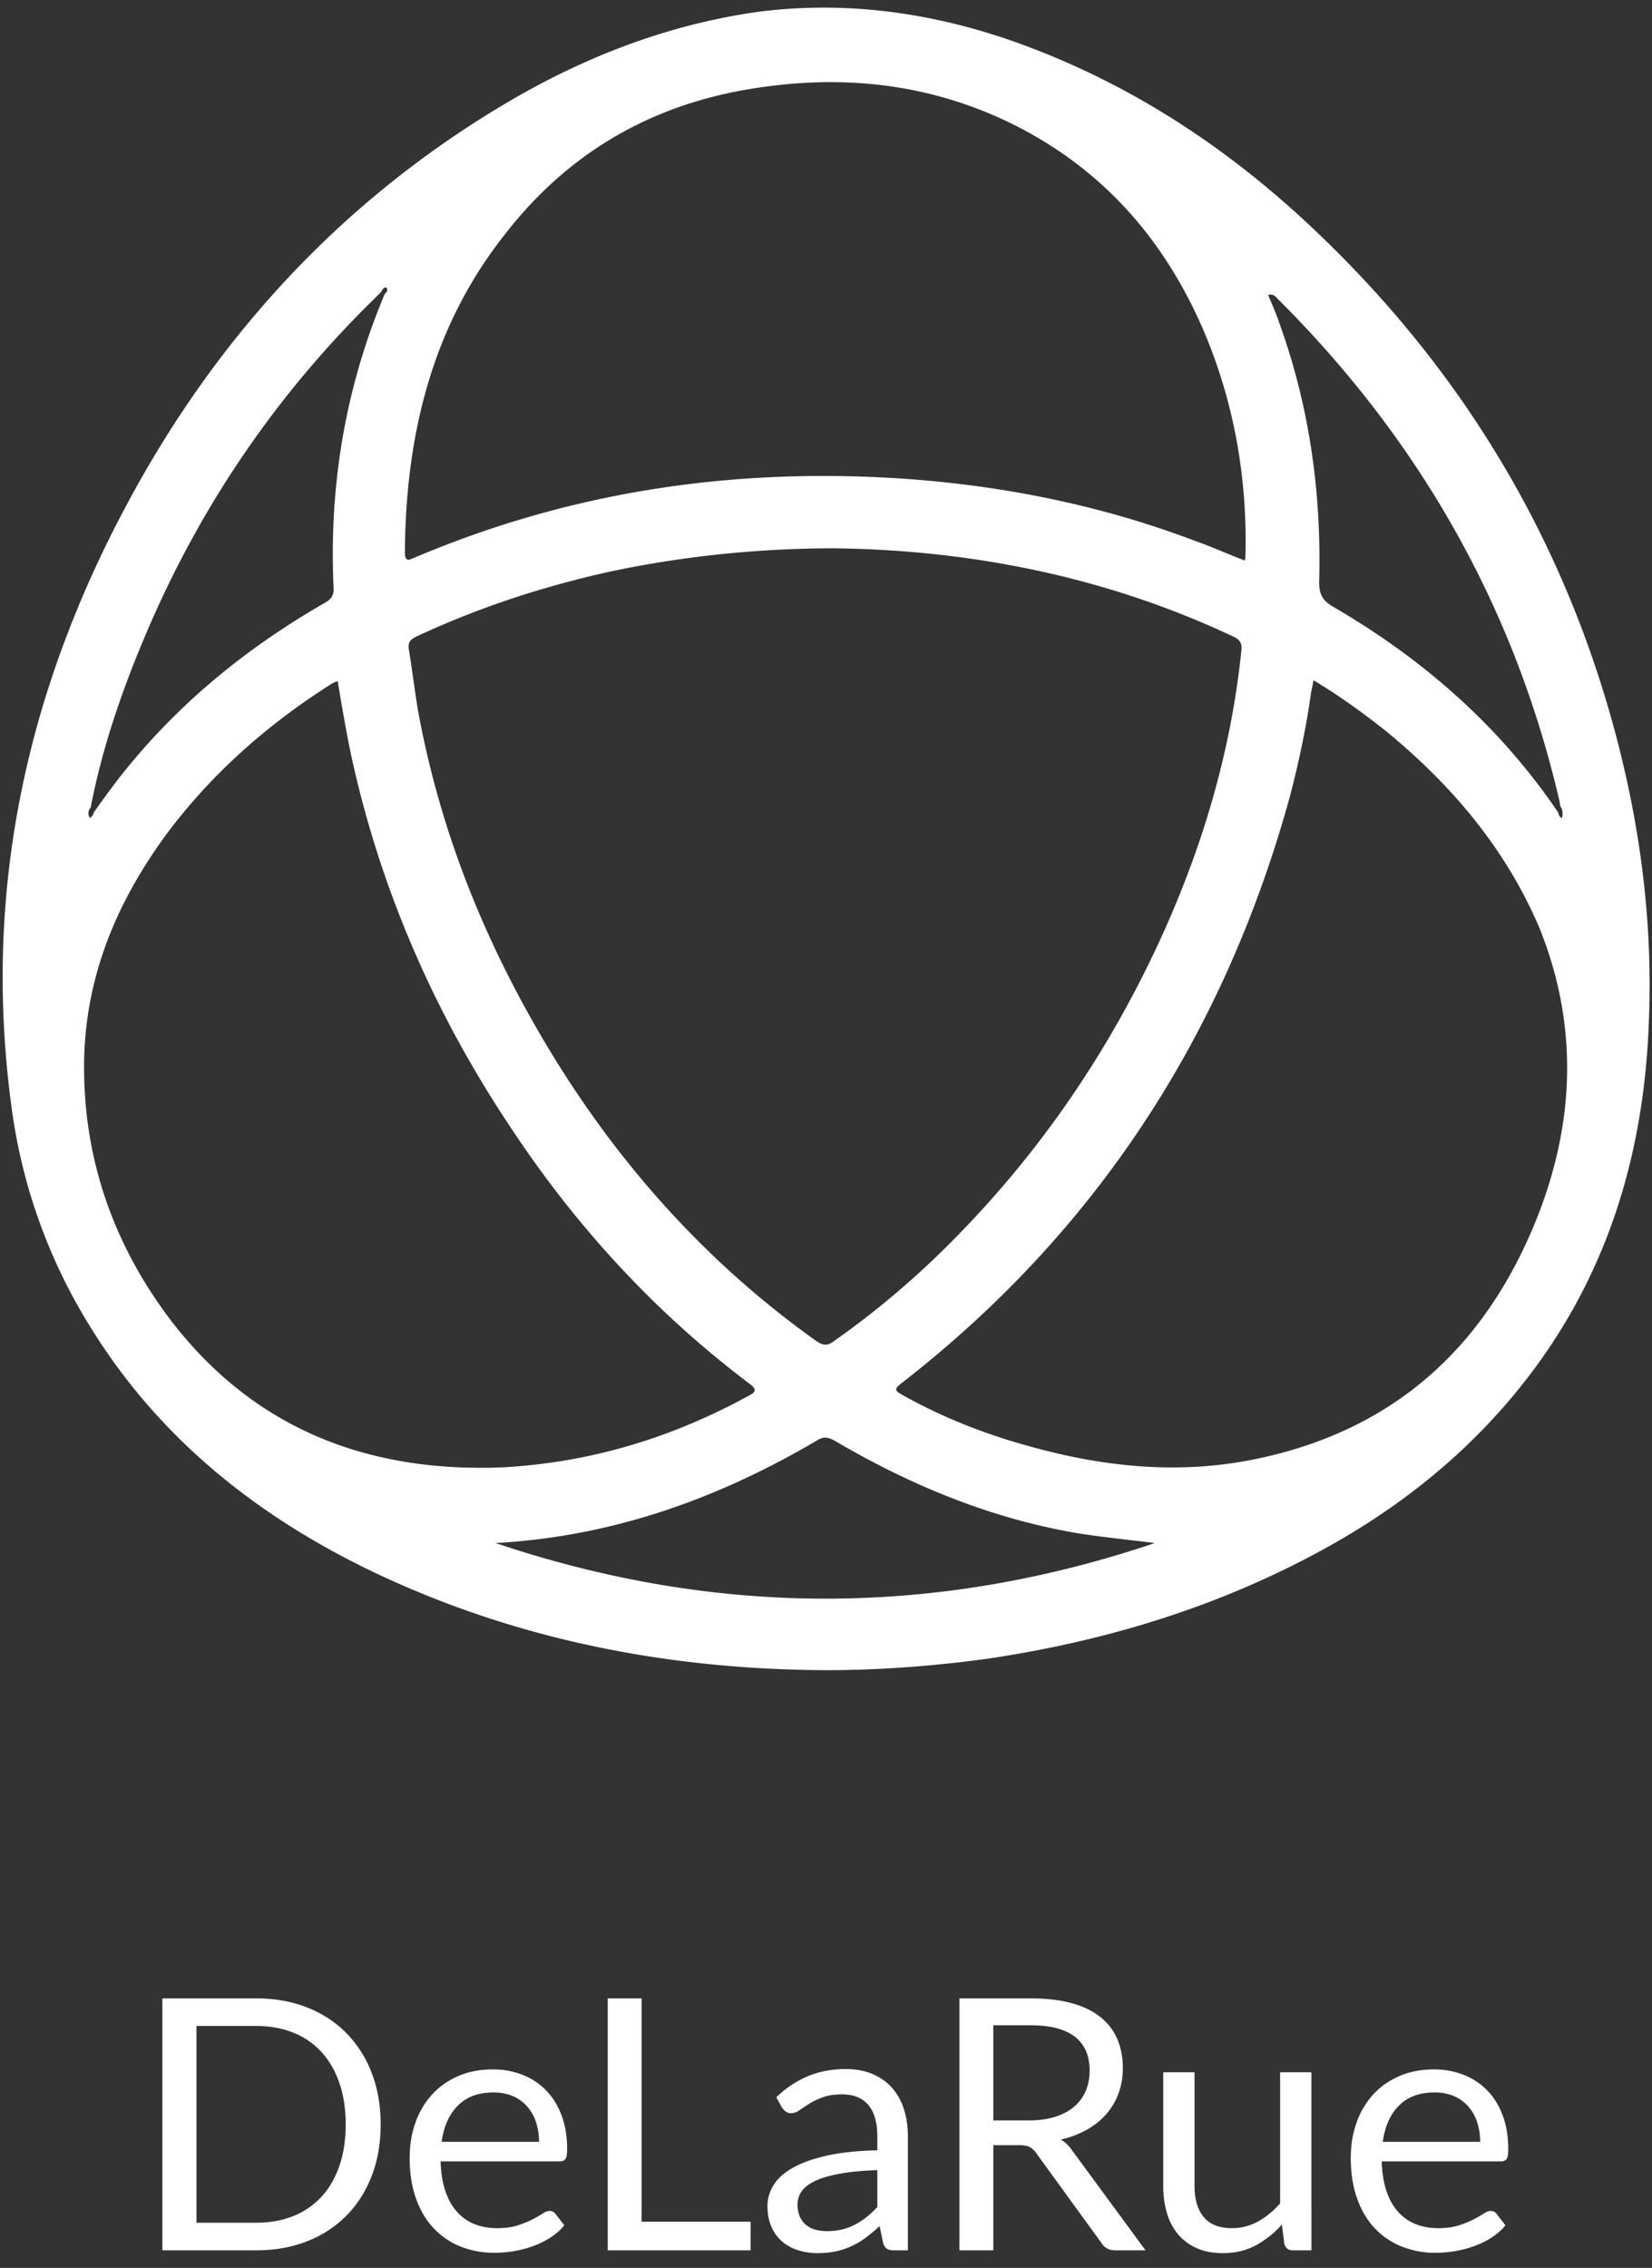
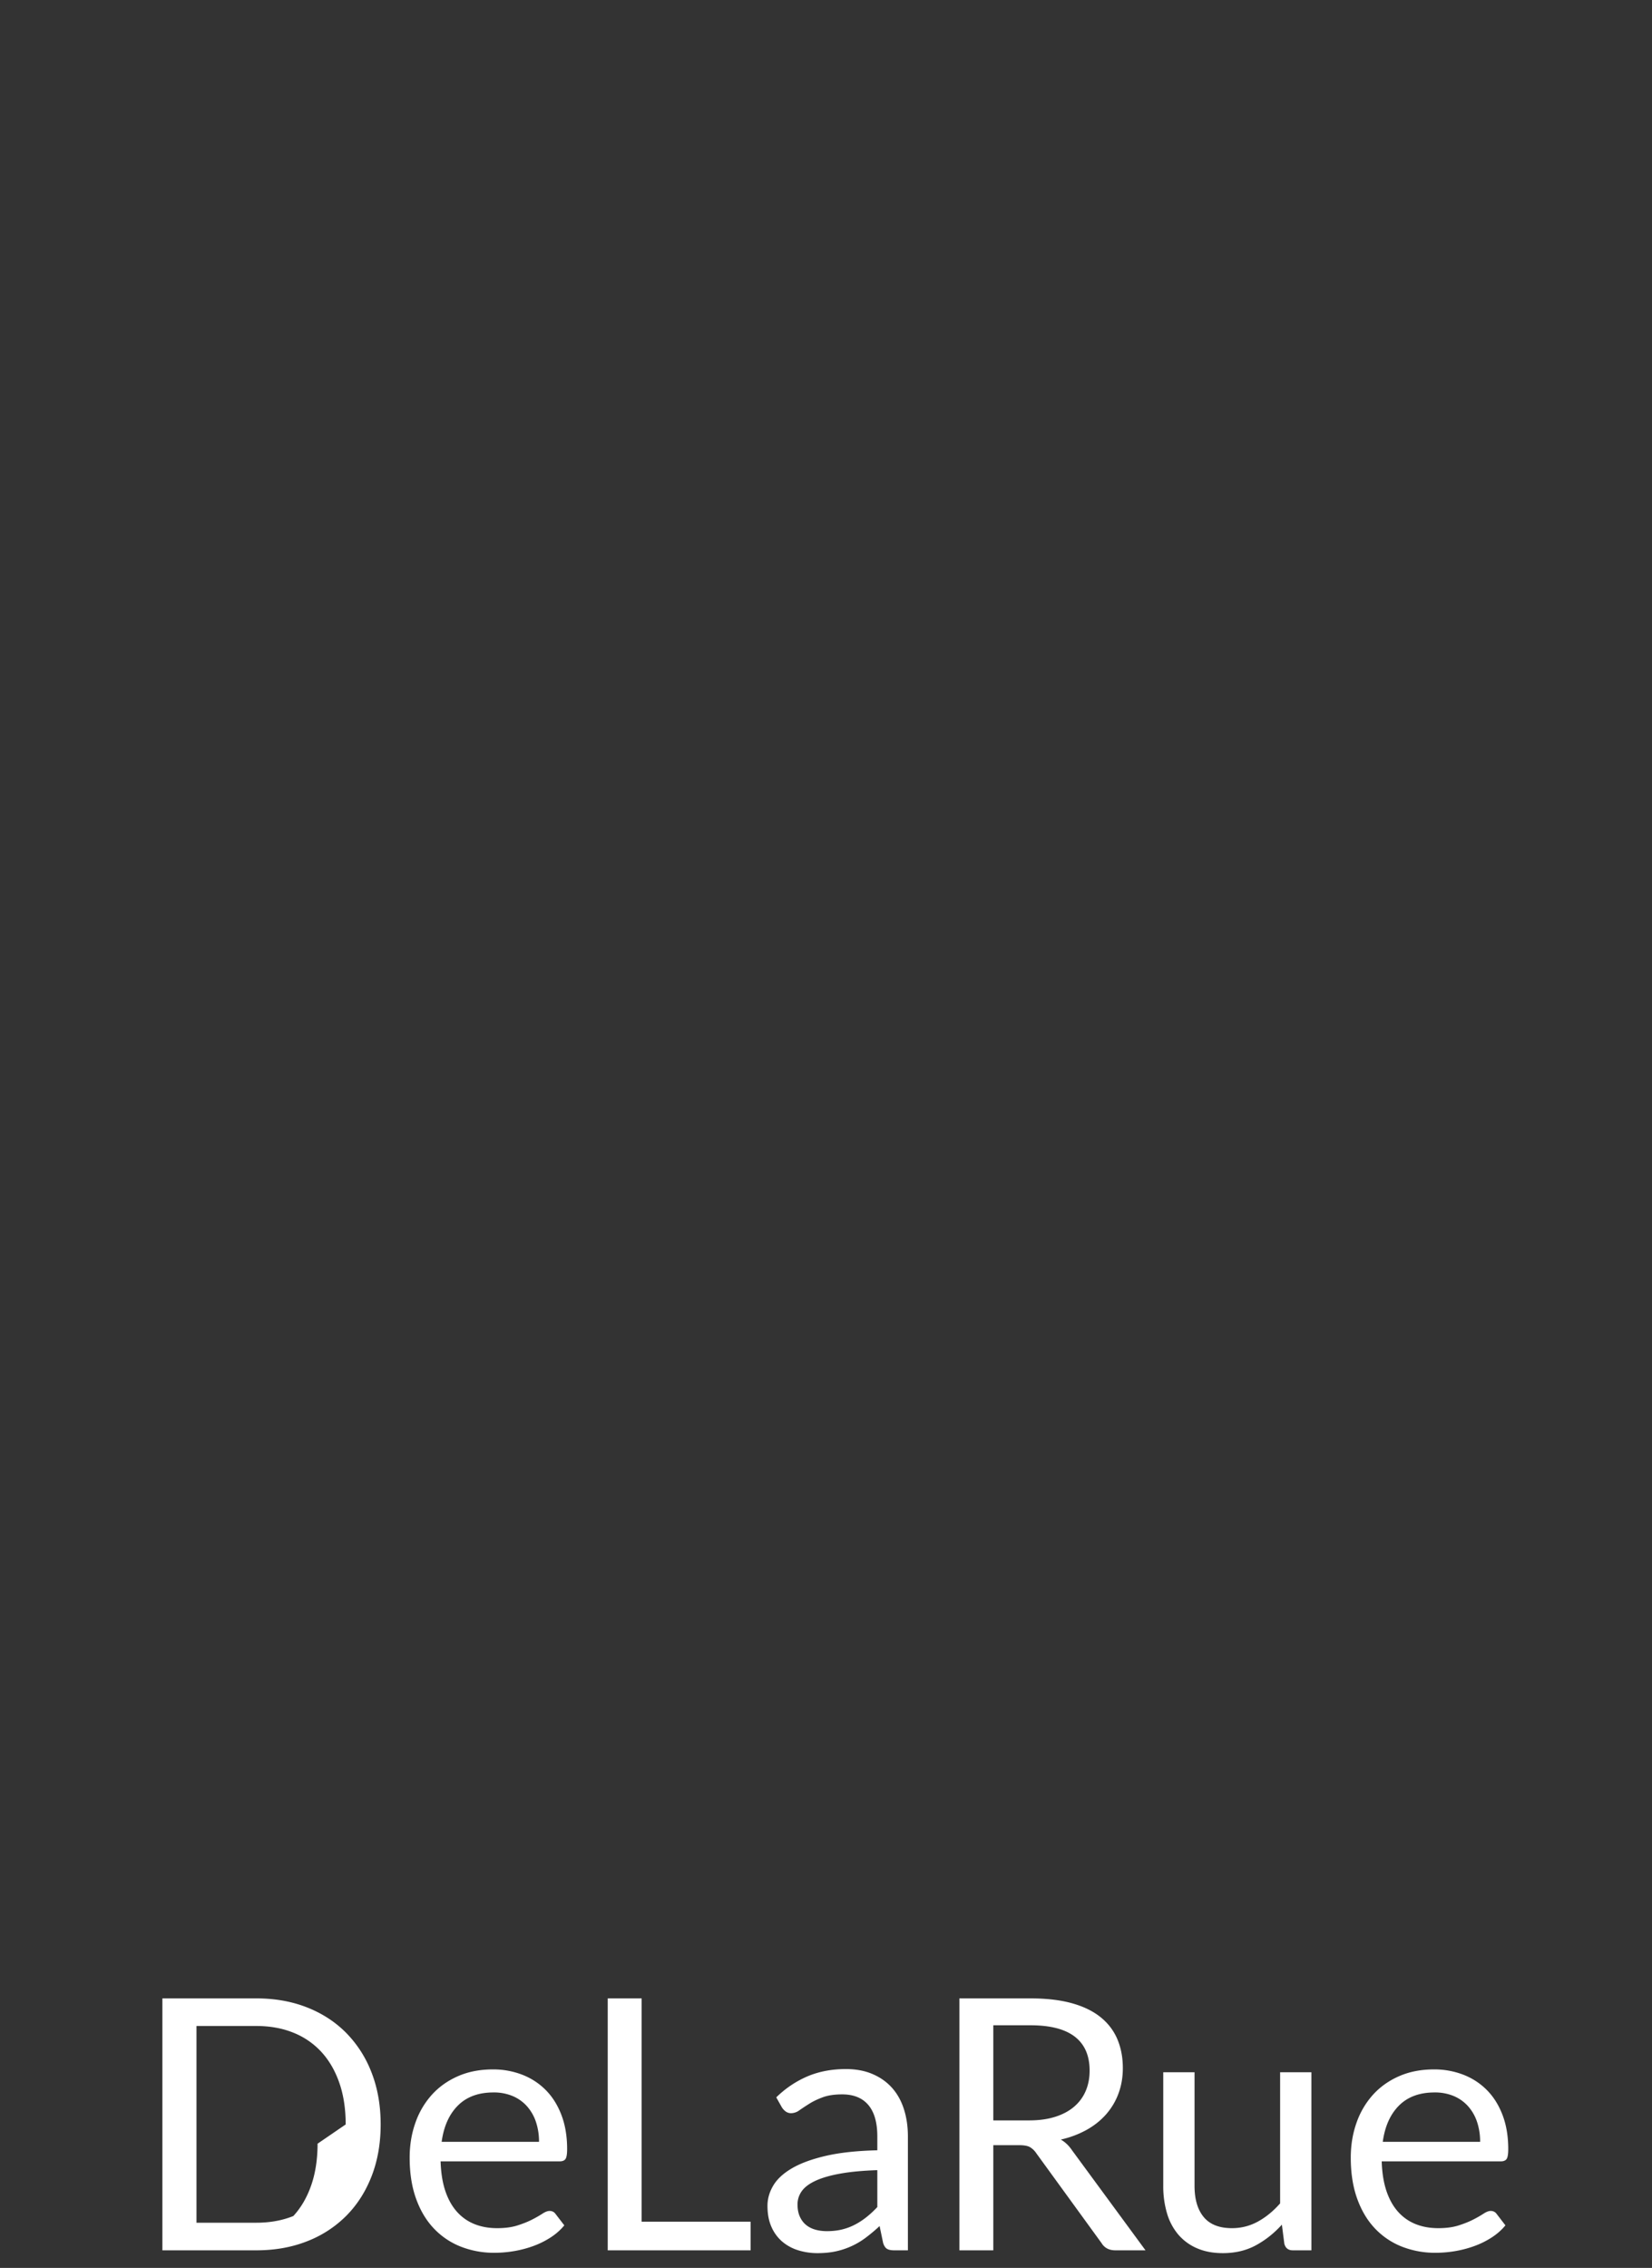
<svg xmlns="http://www.w3.org/2000/svg" width="94" height="129" viewBox="0 0 94 129">
  <rect x="0" y="0" width="94" height="129" fill="#333333" stroke="none" />
  <g fill="#FFF" fill-rule="evenodd">
-     <path d="M21.66 120.84c0 1.073-.17 2.05-.51 2.93-.34.88-.82 1.633-1.44 2.26a6.41 6.41 0 0 1-2.235 1.455c-.87.343-1.832.515-2.885.515H9.24v-14.33h5.35c1.053 0 2.015.172 2.885.515.87.343 1.615.83 2.235 1.46a6.55 6.55 0 0 1 1.44 2.265c.34.88.51 1.857.51 2.93zm-1.99 0c0-.88-.12-1.667-.36-2.36-.24-.693-.58-1.28-1.02-1.76a4.35 4.35 0 0 0-1.6-1.1c-.627-.253-1.327-.38-2.1-.38h-3.41v11.19h3.41c.773 0 1.473-.127 2.1-.38a4.379 4.379 0 0 0 1.6-1.095c.44-.477.78-1.062 1.02-1.755.24-.693.36-1.48.36-2.36zm11 .99a3.51 3.51 0 0 0-.175-1.135 2.55 2.55 0 0 0-.51-.89 2.275 2.275 0 0 0-.815-.58 2.751 2.751 0 0 0-1.09-.205c-.853 0-1.528.248-2.025.745-.497.497-.805 1.185-.925 2.065h5.54zm1.44 4.75c-.22.267-.483.498-.79.695a4.919 4.919 0 0 1-.985.485c-.35.127-.712.222-1.085.285a6.627 6.627 0 0 1-1.11.095 5.15 5.15 0 0 1-1.935-.355 4.247 4.247 0 0 1-1.53-1.04c-.43-.457-.765-1.022-1.005-1.695-.24-.673-.36-1.447-.36-2.32 0-.707.108-1.367.325-1.98a4.667 4.667 0 0 1 .935-1.595c.407-.45.903-.803 1.49-1.06s1.247-.385 1.98-.385a4.56 4.56 0 0 1 1.685.305c.517.203.963.497 1.34.88.377.383.672.857.885 1.42.213.563.32 1.205.32 1.925 0 .28-.03.467-.09.56-.06.093-.173.14-.34.14h-6.77c.02.64.108 1.197.265 1.67.157.473.375.868.655 1.185.28.317.613.553 1 .71.387.157.82.235 1.3.235.447 0 .832-.052 1.155-.155.323-.103.602-.215.835-.335a6.37 6.37 0 0 0 .585-.335c.157-.103.292-.155.405-.155.147 0 .26.057.34.17l.5.65zm10.6-.21V128h-8.13v-14.33h1.93v12.7h6.2zm7.21-2.93c-.82.027-1.518.092-2.095.195-.577.103-1.047.238-1.41.405-.363.167-.627.363-.79.59a1.27 1.27 0 0 0-.245.76c0 .267.043.497.13.69.087.193.205.352.355.475s.327.213.53.27c.203.057.422.085.655.085.313 0 .6-.032.86-.095a3.24 3.24 0 0 0 .735-.275c.23-.12.45-.263.66-.43.21-.167.415-.357.615-.57v-2.1zm-5.75-4.14a5.785 5.785 0 0 1 1.81-1.21c.647-.267 1.363-.4 2.15-.4.567 0 1.07.093 1.51.28.44.187.81.447 1.11.78.3.333.527.737.68 1.21.153.473.23.993.23 1.56V128h-.79c-.173 0-.307-.028-.4-.085-.093-.057-.167-.168-.22-.335l-.2-.96a9.926 9.926 0 0 1-.78.655 4.345 4.345 0 0 1-1.695.78c-.317.07-.668.105-1.055.105a3.65 3.65 0 0 1-1.11-.165 2.564 2.564 0 0 1-.905-.495 2.328 2.328 0 0 1-.61-.835c-.15-.337-.225-.735-.225-1.195 0-.4.11-.785.33-1.155.22-.37.577-.698 1.07-.985.493-.287 1.137-.522 1.93-.705.793-.183 1.767-.288 2.92-.315v-.79c0-.787-.17-1.382-.51-1.785-.34-.403-.837-.605-1.49-.605-.44 0-.808.055-1.105.165-.297.11-.553.233-.77.37-.217.137-.403.26-.56.37a.808.808 0 0 1-.465.165.511.511 0 0 1-.31-.095.872.872 0 0 1-.22-.235l-.32-.57zm14.39 1.31c.56 0 1.055-.068 1.485-.205.43-.137.79-.33 1.08-.58.29-.25.508-.548.655-.895.147-.347.22-.73.22-1.15 0-.853-.28-1.497-.84-1.93-.56-.433-1.4-.65-2.52-.65h-2.12v5.41h2.04zm6.62 7.39h-1.72c-.353 0-.613-.137-.78-.41l-3.72-5.12a1.103 1.103 0 0 0-.365-.345c-.13-.07-.332-.105-.605-.105h-1.47V128h-1.93v-14.33h4.05c.907 0 1.69.092 2.35.275.66.183 1.205.448 1.635.795.43.347.748.765.955 1.255.207.49.31 1.038.31 1.645 0 .507-.08.98-.24 1.42a3.75 3.75 0 0 1-.695 1.185c-.303.35-.673.648-1.11.895a5.495 5.495 0 0 1-1.485.56c.247.14.46.343.64.61l4.18 5.69zm9.44-10.13V128h-1.06c-.253 0-.413-.123-.48-.37l-.14-1.09c-.44.487-.933.878-1.48 1.175-.547.297-1.173.445-1.88.445-.553 0-1.042-.092-1.465-.275a2.904 2.904 0 0 1-1.065-.775 3.291 3.291 0 0 1-.645-1.21 5.402 5.402 0 0 1-.215-1.57v-6.46h1.78v6.46c0 .767.175 1.36.525 1.78.35.42.885.63 1.605.63.527 0 1.018-.125 1.475-.375.457-.25.878-.595 1.265-1.035v-7.46h1.78zm9.6 3.96a3.51 3.51 0 0 0-.175-1.135 2.55 2.55 0 0 0-.51-.89 2.275 2.275 0 0 0-.815-.58 2.751 2.751 0 0 0-1.09-.205c-.853 0-1.528.248-2.025.745-.497.497-.805 1.185-.925 2.065h5.54zm1.44 4.75c-.22.267-.483.498-.79.695a4.919 4.919 0 0 1-.985.485c-.35.127-.712.222-1.085.285a6.627 6.627 0 0 1-1.11.095 5.15 5.15 0 0 1-1.935-.355 4.247 4.247 0 0 1-1.53-1.04c-.43-.457-.765-1.022-1.005-1.695-.24-.673-.36-1.447-.36-2.32 0-.707.108-1.367.325-1.98a4.667 4.667 0 0 1 .935-1.595c.407-.45.903-.803 1.49-1.06s1.247-.385 1.98-.385a4.56 4.56 0 0 1 1.685.305c.517.203.963.497 1.34.88.377.383.672.857.885 1.42.213.563.32 1.205.32 1.925 0 .28-.03.467-.09.56-.06.093-.173.14-.34.14h-6.77c.02.64.108 1.197.265 1.67.157.473.375.868.655 1.185.28.317.613.553 1 .71.387.157.82.235 1.3.235.447 0 .832-.052 1.155-.155.323-.103.602-.215.835-.335a6.37 6.37 0 0 0 .585-.335c.157-.103.292-.155.405-.155.147 0 .26.057.34.17l.5.65z" />
-     <path fill-rule="nonzero" d="M92.157 42.634c-2.903-11.539-8.755-21.41-17.372-29.566-4.93-4.68-10.506-8.341-16.957-10.658C53.128.74 48.29.046 43.314.649c-5.161.695-10 2.549-14.469 5.19-9.492 5.607-16.68 13.485-21.795 23.17C1.428 39.623-.968 50.884.645 62.886a31.421 31.421 0 0 0 4.562 12.698c3.917 6.302 9.492 10.705 16.081 13.856 8.11 3.846 16.727 5.515 25.666 5.561 3.087 0 6.174-.232 9.216-.649 6.266-.927 12.303-2.688 17.97-5.607 5.253-2.688 9.769-6.256 13.27-11.03 4.24-5.792 6.13-12.373 6.406-19.463.23-5.283-.369-10.473-1.66-15.617zM72.804 17.1C80.729 25.024 86.12 34.432 88.7 45.415c.046.139.046.324.092.463.138.185.138.417.092.649-.184-.047-.184-.232-.23-.325-3.364-4.958-7.741-8.758-12.856-11.724-.599-.37-.737-.741-.737-1.39.138-5.051-.553-9.964-2.258-14.69-.184-.557-.415-1.066-.645-1.622.322-.093.46.139.645.324zm-44.051-3.8c3.64-4.68 8.432-7.415 14.284-8.295 4.838-.742 9.492-.278 13.962 1.76 5.622 2.596 9.4 6.906 11.704 12.56 1.567 3.892 2.258 7.97 2.166 12.187 0 .093 0 .232-.046.37-.968-.37-1.89-.787-2.811-1.111-5.253-1.993-10.69-3.105-16.312-3.522-9.723-.695-19.076.649-28.062 4.449-.276.092-.599.37-.599-.278.046-6.627 1.52-12.837 5.714-18.12zm41.885 23.68c-.599 5.84-2.258 11.354-4.7 16.637-2.903 6.256-6.727 11.863-11.565 16.776a49.463 49.463 0 0 1-6.912 5.885c-.369.278-.6.278-1.014 0-6.313-4.495-11.381-10.195-15.344-16.822-3.548-5.932-6.082-12.234-7.327-19.093-.184-1.112-.322-2.27-.506-3.383-.093-.51.138-.648.553-.834 3.41-1.575 6.911-2.734 10.598-3.568 4.008-.88 8.478-1.39 13.04-1.39 7.557.092 15.252 1.53 22.578 4.958.415.186.645.325.6.834zM5.161 45.924c.645-3.336 1.75-6.58 3.087-9.731 3.087-7.322 7.465-13.764 13.178-19.325l.277-.278c.046-.139.184-.278.276-.231.139.139 0 .278-.092.37-2.258 5.376-3.18 10.983-2.903 16.776 0 .417-.184.602-.507.788-4.515 2.595-8.478 5.839-11.703 9.963a52.305 52.305 0 0 0-1.429 1.946.536.536 0 0 1-.23.325c-.139-.232-.092-.417.046-.603zm4.608 29.242c-3.364-4.403-5.115-9.454-4.977-15.061.138-4.773 1.935-8.944 4.746-12.744 2.58-3.43 5.76-6.21 9.354-8.48a2.24 2.24 0 0 1 .323-.14c.23 1.39.46 2.735.737 4.079 1.659 7.739 4.792 14.875 9.17 21.41 3.686 5.56 8.155 10.426 13.5 14.458.507.37.37.51-.092.741-4.331 2.364-8.939 3.754-13.87 4.032-7.556.324-14.1-2.085-18.891-8.295zM28.2 87.77c6.635-.371 12.625-2.503 18.293-5.84.369-.231.6-.185.968 0 4.331 2.55 8.939 4.45 13.87 5.284 1.474.231 2.902.37 4.377.556-12.487 4.217-24.975 4.217-37.508 0zm58.888-17.61c-3.04 6.951-8.202 11.307-15.666 12.837-4.286.88-8.525.463-12.718-.696-2.58-.695-5.069-1.668-7.373-2.965-.414-.232-.46-.325-.046-.65 11.105-8.619 18.386-19.833 22.118-33.411.507-1.947.922-3.893 1.198-5.886.046-.231.092-.417.138-.695 1.475.88 2.811 1.854 4.101 2.873 3.733 3.059 6.82 6.673 8.755 11.215 2.35 5.839 1.981 11.678-.507 17.378z" />
+     <path d="M21.66 120.84c0 1.073-.17 2.05-.51 2.93-.34.88-.82 1.633-1.44 2.26a6.41 6.41 0 0 1-2.235 1.455c-.87.343-1.832.515-2.885.515H9.24v-14.33h5.35c1.053 0 2.015.172 2.885.515.87.343 1.615.83 2.235 1.46a6.55 6.55 0 0 1 1.44 2.265c.34.88.51 1.857.51 2.93zm-1.99 0c0-.88-.12-1.667-.36-2.36-.24-.693-.58-1.28-1.02-1.76a4.35 4.35 0 0 0-1.6-1.1c-.627-.253-1.327-.38-2.1-.38h-3.41v11.19h3.41c.773 0 1.473-.127 2.1-.38c.44-.477.78-1.062 1.02-1.755.24-.693.36-1.48.36-2.36zm11 .99a3.51 3.51 0 0 0-.175-1.135 2.55 2.55 0 0 0-.51-.89 2.275 2.275 0 0 0-.815-.58 2.751 2.751 0 0 0-1.09-.205c-.853 0-1.528.248-2.025.745-.497.497-.805 1.185-.925 2.065h5.54zm1.44 4.75c-.22.267-.483.498-.79.695a4.919 4.919 0 0 1-.985.485c-.35.127-.712.222-1.085.285a6.627 6.627 0 0 1-1.11.095 5.15 5.15 0 0 1-1.935-.355 4.247 4.247 0 0 1-1.53-1.04c-.43-.457-.765-1.022-1.005-1.695-.24-.673-.36-1.447-.36-2.32 0-.707.108-1.367.325-1.98a4.667 4.667 0 0 1 .935-1.595c.407-.45.903-.803 1.49-1.06s1.247-.385 1.98-.385a4.56 4.56 0 0 1 1.685.305c.517.203.963.497 1.34.88.377.383.672.857.885 1.42.213.563.32 1.205.32 1.925 0 .28-.03.467-.09.56-.06.093-.173.14-.34.14h-6.77c.02.64.108 1.197.265 1.67.157.473.375.868.655 1.185.28.317.613.553 1 .71.387.157.82.235 1.3.235.447 0 .832-.052 1.155-.155.323-.103.602-.215.835-.335a6.37 6.37 0 0 0 .585-.335c.157-.103.292-.155.405-.155.147 0 .26.057.34.17l.5.65zm10.6-.21V128h-8.13v-14.33h1.93v12.7h6.2zm7.21-2.93c-.82.027-1.518.092-2.095.195-.577.103-1.047.238-1.41.405-.363.167-.627.363-.79.59a1.27 1.27 0 0 0-.245.76c0 .267.043.497.13.69.087.193.205.352.355.475s.327.213.53.27c.203.057.422.085.655.085.313 0 .6-.032.86-.095a3.24 3.24 0 0 0 .735-.275c.23-.12.45-.263.66-.43.21-.167.415-.357.615-.57v-2.1zm-5.75-4.14a5.785 5.785 0 0 1 1.81-1.21c.647-.267 1.363-.4 2.15-.4.567 0 1.07.093 1.51.28.44.187.81.447 1.11.78.3.333.527.737.68 1.21.153.473.23.993.23 1.56V128h-.79c-.173 0-.307-.028-.4-.085-.093-.057-.167-.168-.22-.335l-.2-.96a9.926 9.926 0 0 1-.78.655 4.345 4.345 0 0 1-1.695.78c-.317.07-.668.105-1.055.105a3.65 3.65 0 0 1-1.11-.165 2.564 2.564 0 0 1-.905-.495 2.328 2.328 0 0 1-.61-.835c-.15-.337-.225-.735-.225-1.195 0-.4.11-.785.33-1.155.22-.37.577-.698 1.07-.985.493-.287 1.137-.522 1.93-.705.793-.183 1.767-.288 2.92-.315v-.79c0-.787-.17-1.382-.51-1.785-.34-.403-.837-.605-1.49-.605-.44 0-.808.055-1.105.165-.297.11-.553.233-.77.37-.217.137-.403.26-.56.37a.808.808 0 0 1-.465.165.511.511 0 0 1-.31-.095.872.872 0 0 1-.22-.235l-.32-.57zm14.39 1.31c.56 0 1.055-.068 1.485-.205.43-.137.79-.33 1.08-.58.29-.25.508-.548.655-.895.147-.347.22-.73.22-1.15 0-.853-.28-1.497-.84-1.93-.56-.433-1.4-.65-2.52-.65h-2.12v5.41h2.04zm6.62 7.39h-1.72c-.353 0-.613-.137-.78-.41l-3.72-5.12a1.103 1.103 0 0 0-.365-.345c-.13-.07-.332-.105-.605-.105h-1.47V128h-1.93v-14.33h4.05c.907 0 1.69.092 2.35.275.66.183 1.205.448 1.635.795.43.347.748.765.955 1.255.207.49.31 1.038.31 1.645 0 .507-.08.98-.24 1.42a3.75 3.75 0 0 1-.695 1.185c-.303.35-.673.648-1.11.895a5.495 5.495 0 0 1-1.485.56c.247.14.46.343.64.61l4.18 5.69zm9.44-10.13V128h-1.06c-.253 0-.413-.123-.48-.37l-.14-1.09c-.44.487-.933.878-1.48 1.175-.547.297-1.173.445-1.88.445-.553 0-1.042-.092-1.465-.275a2.904 2.904 0 0 1-1.065-.775 3.291 3.291 0 0 1-.645-1.21 5.402 5.402 0 0 1-.215-1.57v-6.46h1.78v6.46c0 .767.175 1.36.525 1.78.35.42.885.63 1.605.63.527 0 1.018-.125 1.475-.375.457-.25.878-.595 1.265-1.035v-7.46h1.78zm9.6 3.96a3.51 3.51 0 0 0-.175-1.135 2.55 2.55 0 0 0-.51-.89 2.275 2.275 0 0 0-.815-.58 2.751 2.751 0 0 0-1.09-.205c-.853 0-1.528.248-2.025.745-.497.497-.805 1.185-.925 2.065h5.54zm1.44 4.75c-.22.267-.483.498-.79.695a4.919 4.919 0 0 1-.985.485c-.35.127-.712.222-1.085.285a6.627 6.627 0 0 1-1.11.095 5.15 5.15 0 0 1-1.935-.355 4.247 4.247 0 0 1-1.53-1.04c-.43-.457-.765-1.022-1.005-1.695-.24-.673-.36-1.447-.36-2.32 0-.707.108-1.367.325-1.98a4.667 4.667 0 0 1 .935-1.595c.407-.45.903-.803 1.49-1.06s1.247-.385 1.98-.385a4.56 4.56 0 0 1 1.685.305c.517.203.963.497 1.34.88.377.383.672.857.885 1.42.213.563.32 1.205.32 1.925 0 .28-.03.467-.09.56-.06.093-.173.14-.34.14h-6.77c.02.64.108 1.197.265 1.67.157.473.375.868.655 1.185.28.317.613.553 1 .71.387.157.82.235 1.3.235.447 0 .832-.052 1.155-.155.323-.103.602-.215.835-.335a6.37 6.37 0 0 0 .585-.335c.157-.103.292-.155.405-.155.147 0 .26.057.34.17l.5.65z" />
  </g>
</svg>